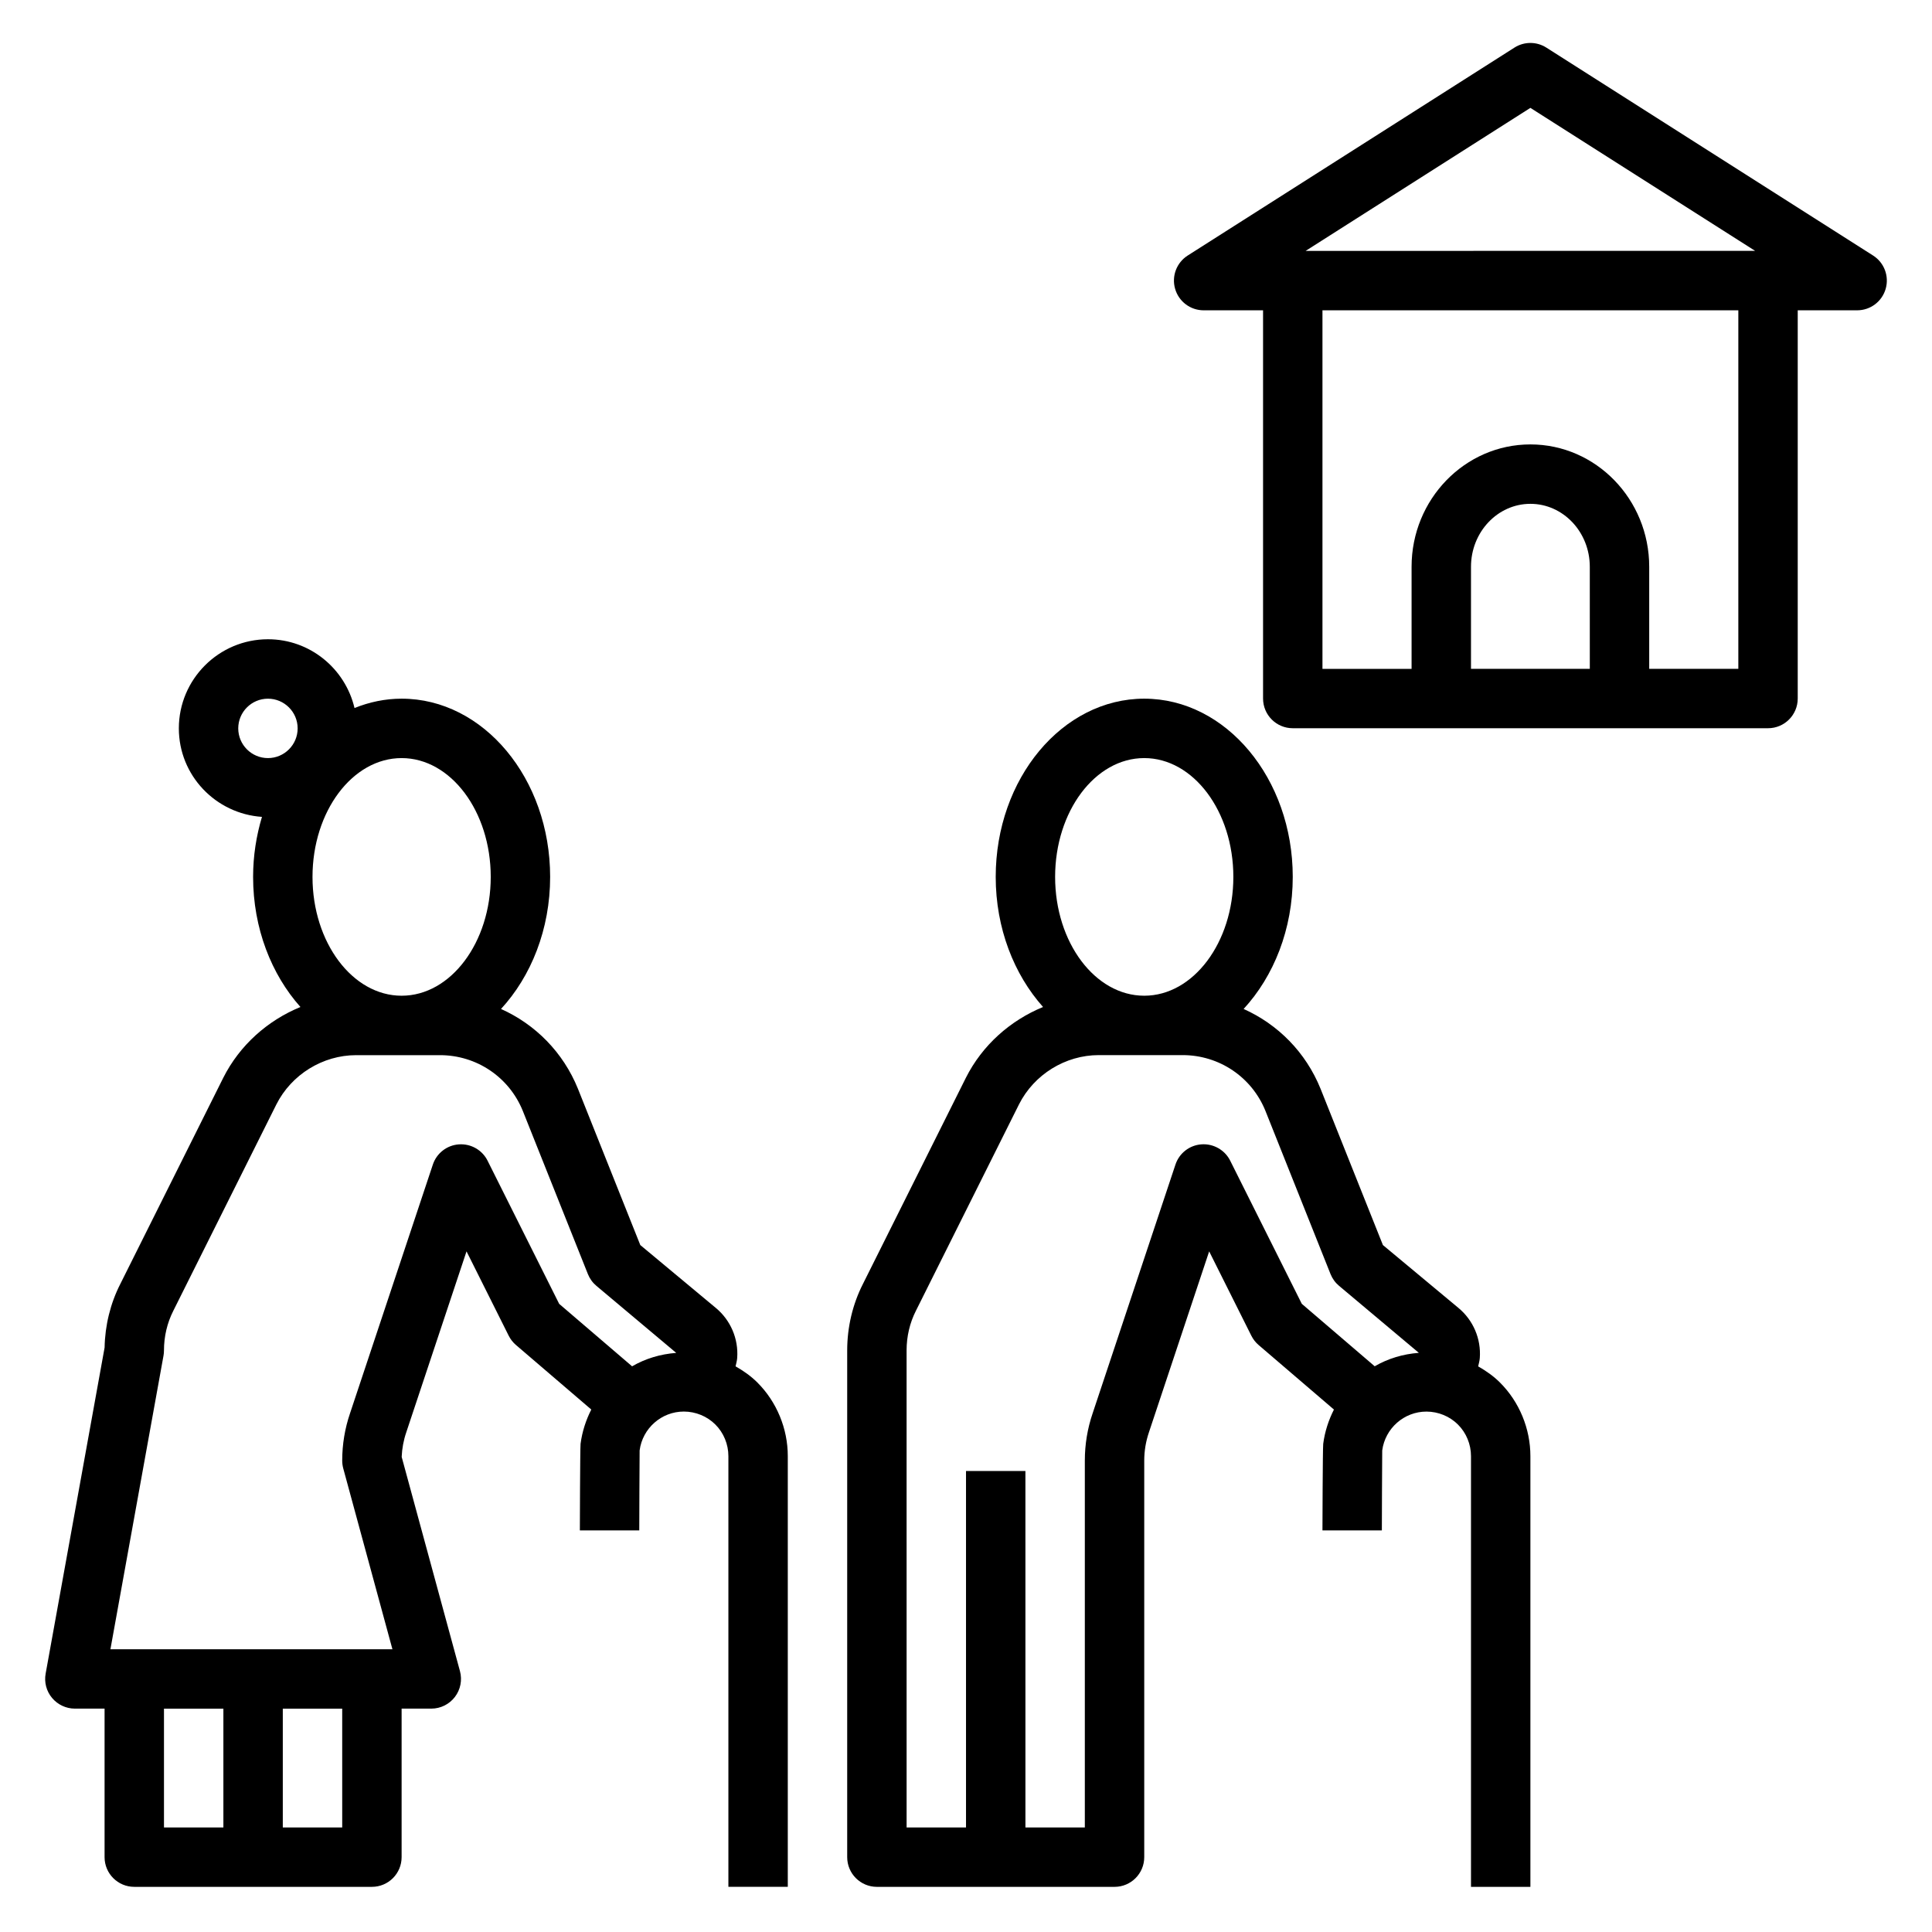
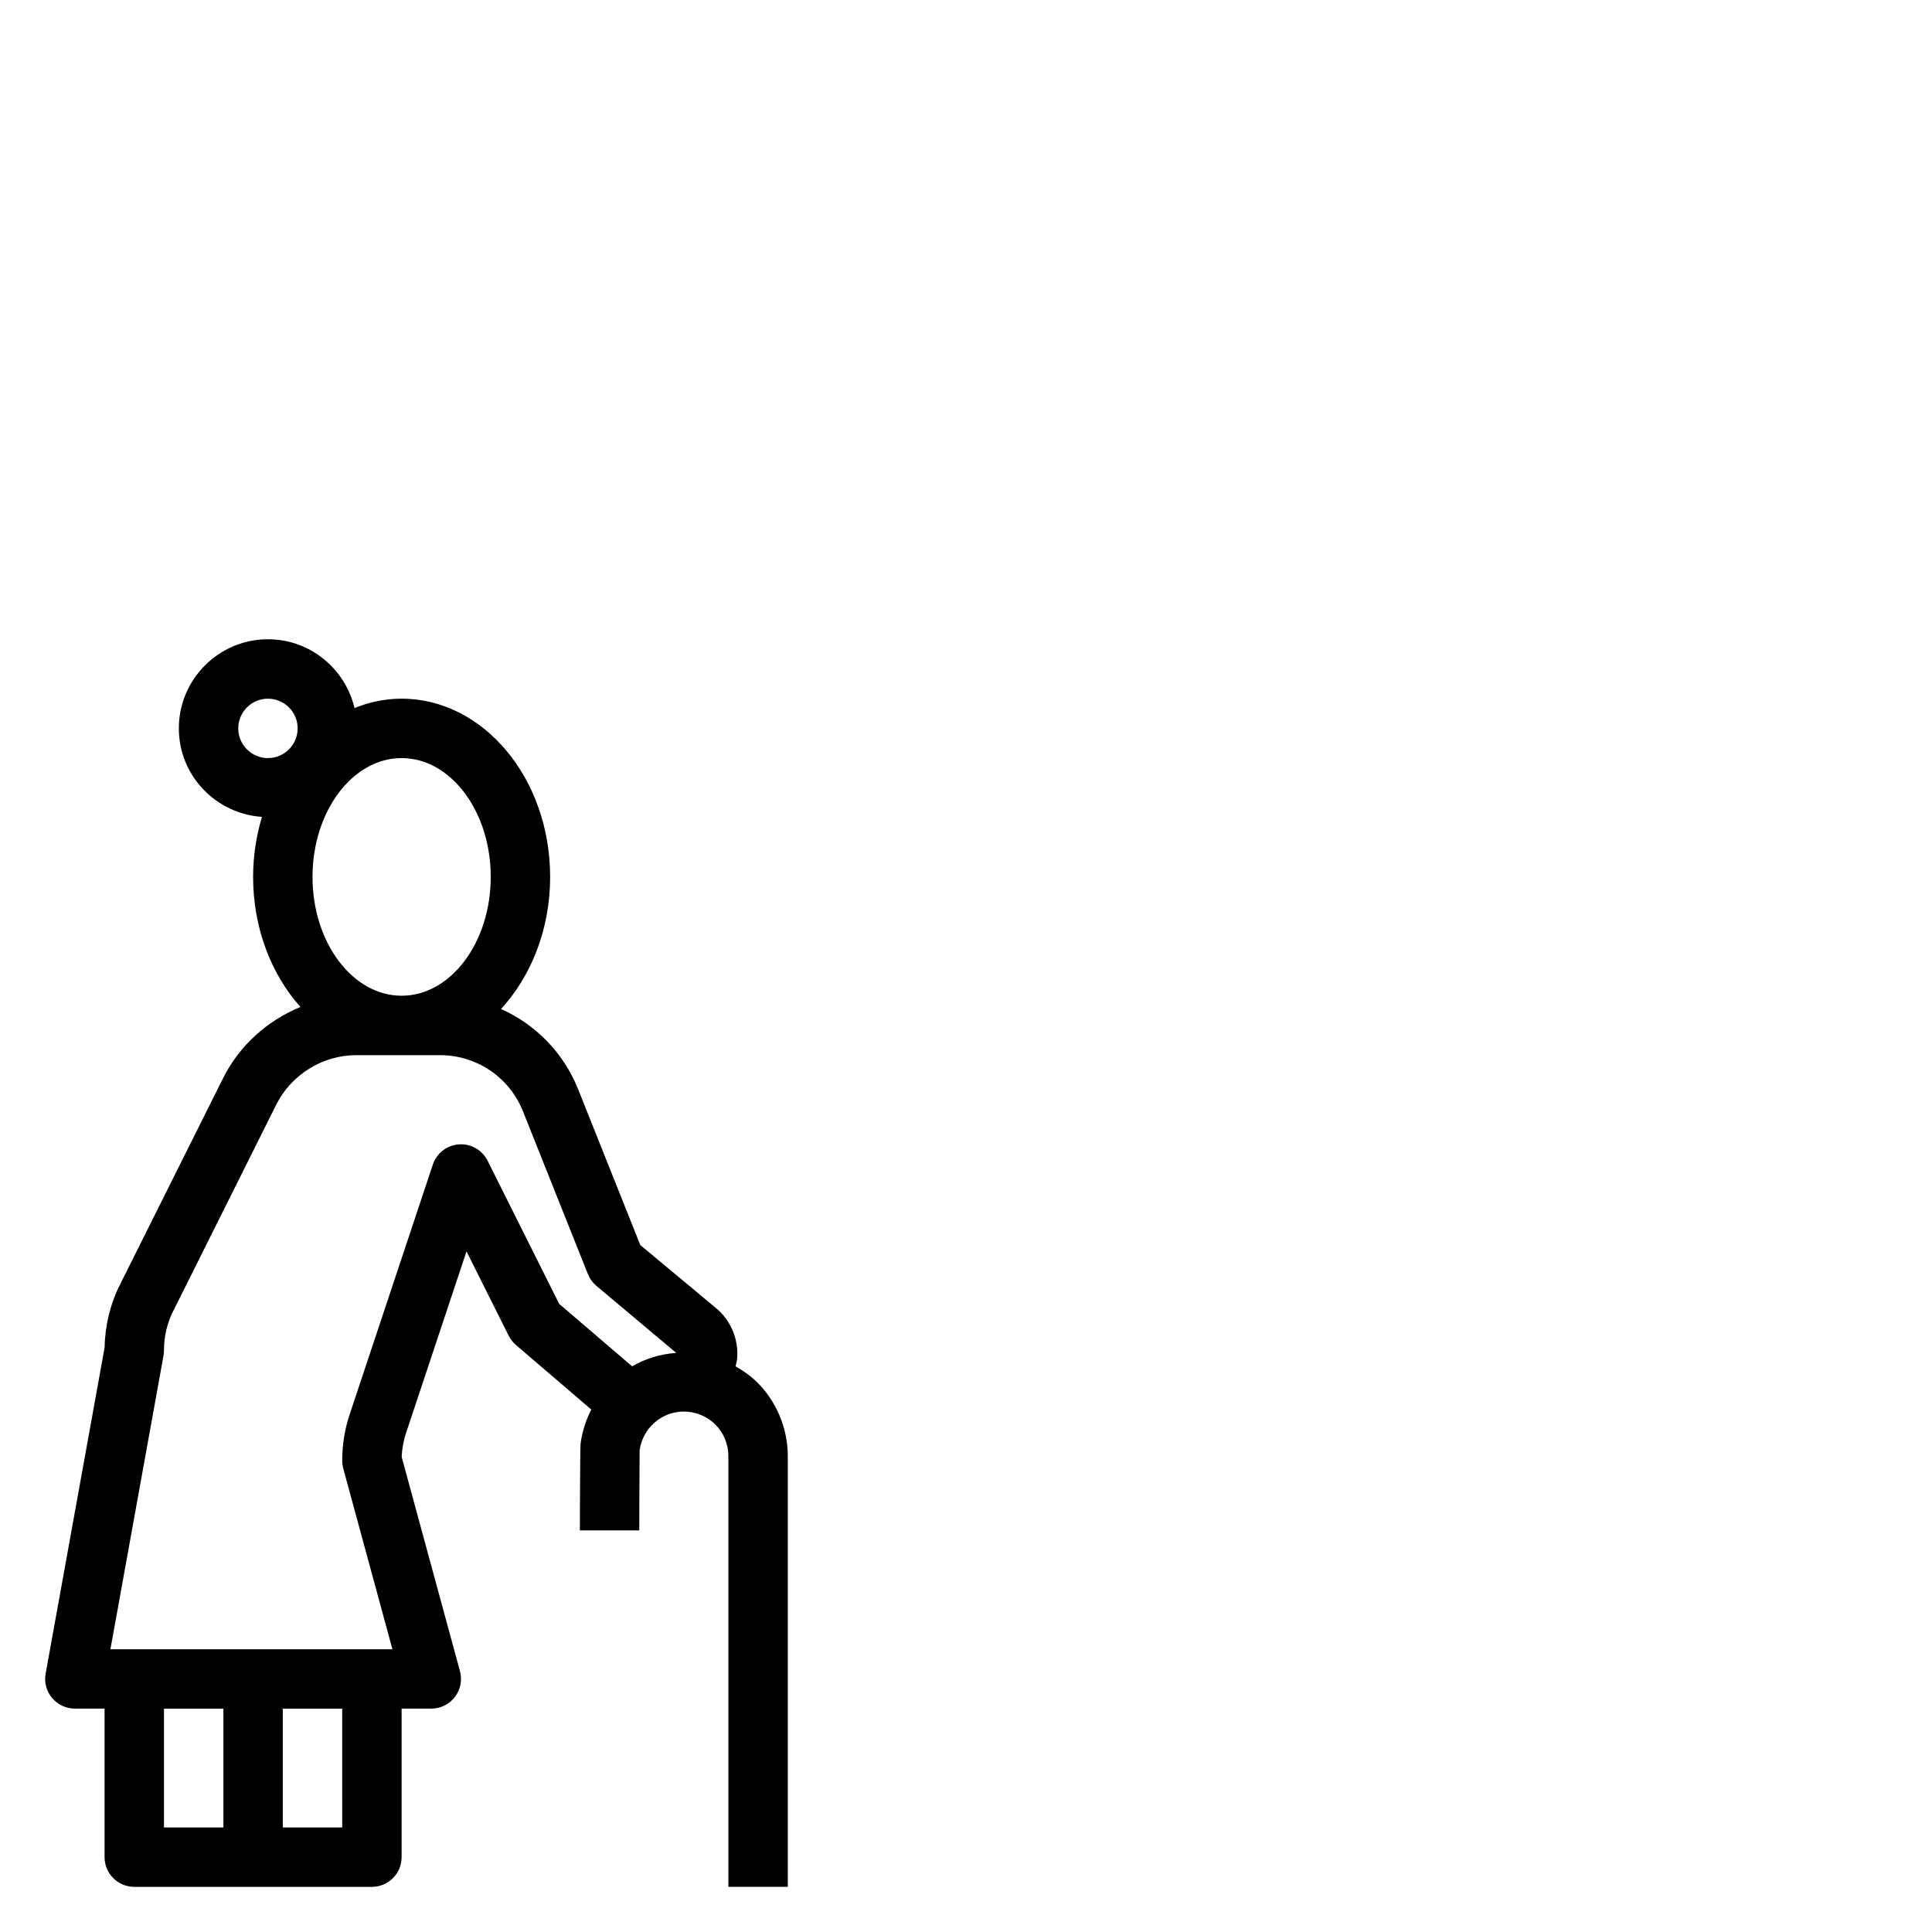
<svg xmlns="http://www.w3.org/2000/svg" fill="#000000" width="800px" height="800px" version="1.1" viewBox="144 144 512 512">
  <g>
-     <path d="m535.73 506.1c0.164-0.738 0.379-1.457 0.434-2.219 0.371-5.07-1.746-10.02-5.652-13.258l-20.027-16.672-16.516-41.398c-3.914-9.684-11.312-17.098-20.395-21.168 7.973-8.652 13.02-21.121 13.02-35 0-26.047-17.656-47.23-39.359-47.23s-39.359 21.184-39.359 47.23c0 13.609 4.848 25.852 12.547 34.48-8.707 3.566-16.113 10.141-20.453 18.758l-27.293 54.656c-2.723 5.359-4.16 11.438-4.16 17.586v134.3c0 4.352 3.527 7.871 7.871 7.871h62.977c4.344 0 7.871-3.519 7.871-7.871v-105.09c0-2.559 0.418-5.07 1.25-7.519l15.957-47.926 11.18 22.355c0.473 0.938 1.125 1.777 1.922 2.457l19.965 17.105c-1.41 2.777-2.418 5.824-2.844 9.094-0.141 1.484-0.199 22.73-0.199 22.934h15.742c0-0.828 0.062-19.852 0.094-21.184 0.77-5.879 5.805-10.305 11.719-10.305 3.125 0 6.18 1.25 8.367 3.449 2.188 2.18 3.441 5.227 3.441 8.359v114.14h15.742v-114.14c0-7.289-2.938-14.391-8.055-19.5-1.73-1.73-3.707-3.102-5.785-4.289zm-88.496-161.2c13.02 0 23.617 14.121 23.617 31.488 0 17.367-10.598 31.488-23.617 31.488s-23.617-14.121-23.617-31.488c0-17.367 10.598-31.488 23.617-31.488zm61.078 161.18-19.324-16.555-18.973-37.934c-1.426-2.852-4.457-4.551-7.606-4.328-3.172 0.219-5.902 2.34-6.902 5.367l-21.945 65.906c-1.371 4.019-2.07 8.238-2.07 12.535v97.223h-15.742l-0.004-94.465h-15.742v94.465h-15.742l-0.004-126.43c0-3.684 0.844-7.297 2.473-10.5l27.309-54.68c4-7.945 12.305-13.07 21.152-13.07h22.199c9.715 0 18.344 5.816 21.973 14.801l17.238 43.219c0.488 1.219 1.266 2.297 2.273 3.133l21.137 17.75c-4.211 0.316-8.188 1.52-11.699 3.559z" />
    <path d="m338.93 506.1c0.164-0.738 0.379-1.457 0.434-2.219 0.371-5.07-1.746-10.02-5.652-13.258l-20.027-16.672-16.516-41.398c-3.914-9.684-11.312-17.098-20.395-21.168 7.977-8.652 13.02-21.121 13.02-35 0-26.047-17.656-47.23-39.359-47.23-4.367 0-8.559 0.898-12.484 2.481-2.457-10.426-11.777-18.227-22.938-18.227-13.02 0-23.617 10.598-23.617 23.617 0 12.477 9.754 22.617 22.027 23.457-1.488 4.977-2.348 10.312-2.348 15.902 0 13.609 4.848 25.852 12.547 34.48-8.707 3.566-16.113 10.141-20.453 18.758l-27.293 54.656c-2.613 5.125-4.047 10.941-4.156 16.84l-15.625 86.41c-0.418 2.289 0.203 4.66 1.699 6.438 1.5 1.797 3.719 2.836 6.047 2.836h7.871v39.359c0 4.352 3.527 7.871 7.871 7.871h62.977c4.344 0 7.871-3.519 7.871-7.871v-39.359h7.871c2.457 0 4.762-1.148 6.25-3.094 1.488-1.953 1.984-4.481 1.34-6.848l-15.445-56.766c0.094-2.219 0.496-4.41 1.227-6.543l15.957-47.926 11.18 22.355c0.473 0.938 1.125 1.777 1.922 2.457l19.965 17.105c-1.41 2.777-2.418 5.824-2.844 9.094-0.129 1.48-0.184 22.727-0.184 22.93h15.742c0-0.828 0.062-19.852 0.094-21.184 0.766-5.879 5.801-10.305 11.715-10.305 3.125 0 6.18 1.25 8.367 3.449 2.188 2.18 3.441 5.227 3.441 8.359v114.14h15.742v-114.14c0-7.289-2.938-14.391-8.055-19.5-1.73-1.73-3.707-3.102-5.785-4.289zm-64.879-129.71c0 17.367-10.598 31.488-23.617 31.488-13.02 0-23.617-14.121-23.617-31.488 0-17.367 10.598-31.488 23.617-31.488 13.02 0 23.617 14.121 23.617 31.488zm-66.914-39.359c0-4.344 3.535-7.871 7.871-7.871 4.336 0 7.871 3.527 7.871 7.871s-3.535 7.871-7.871 7.871c-4.336 0-7.871-3.527-7.871-7.871zm-19.68 259.78h15.742v31.488h-15.742zm47.234 31.488h-15.746v-31.488h15.742zm76.82-122.21-19.324-16.555-18.973-37.934c-1.426-2.852-4.426-4.551-7.606-4.328-3.172 0.219-5.902 2.34-6.902 5.367l-21.945 65.906c-1.371 4.019-2.07 8.238-2.07 12.535 0 0.699 0.094 1.395 0.277 2.07l13.031 47.918h-74.734l14.066-77.793c0.086-0.453 0.125-0.926 0.125-1.398 0-3.684 0.844-7.297 2.473-10.5l27.309-54.68c4-7.945 12.305-13.07 21.152-13.07h22.199c9.715 0 18.344 5.816 21.973 14.801l17.238 43.219c0.488 1.219 1.266 2.297 2.273 3.133l21.137 17.75c-4.211 0.316-8.188 1.52-11.699 3.559z" />
-     <path d="m640.39 211.72-86.594-55.105c-2.582-1.645-5.871-1.645-8.453 0l-86.594 55.105c-2.953 1.883-4.305 5.481-3.328 8.84 0.977 3.363 4.055 5.676 7.559 5.676h15.742v102.88c0 4.352 3.527 7.871 7.871 7.871h125.95c4.344 0 7.871-3.519 7.871-7.871v-102.88h15.742c3.504 0 6.582-2.312 7.559-5.676 0.977-3.359-0.375-6.957-3.328-8.84zm-90.82-39.133 59.559 37.895-119.12 0.004zm15.746 148.66h-31.488v-27.047c0-9.203 7.062-16.68 15.742-16.68 8.684 0 15.742 7.477 15.742 16.68zm39.359 0h-23.617v-27.047c0-17.879-14.121-32.426-31.488-32.426-17.367 0-31.488 14.547-31.488 32.426v27.055h-23.617v-95.016h110.21z" />
  </g>
</svg>